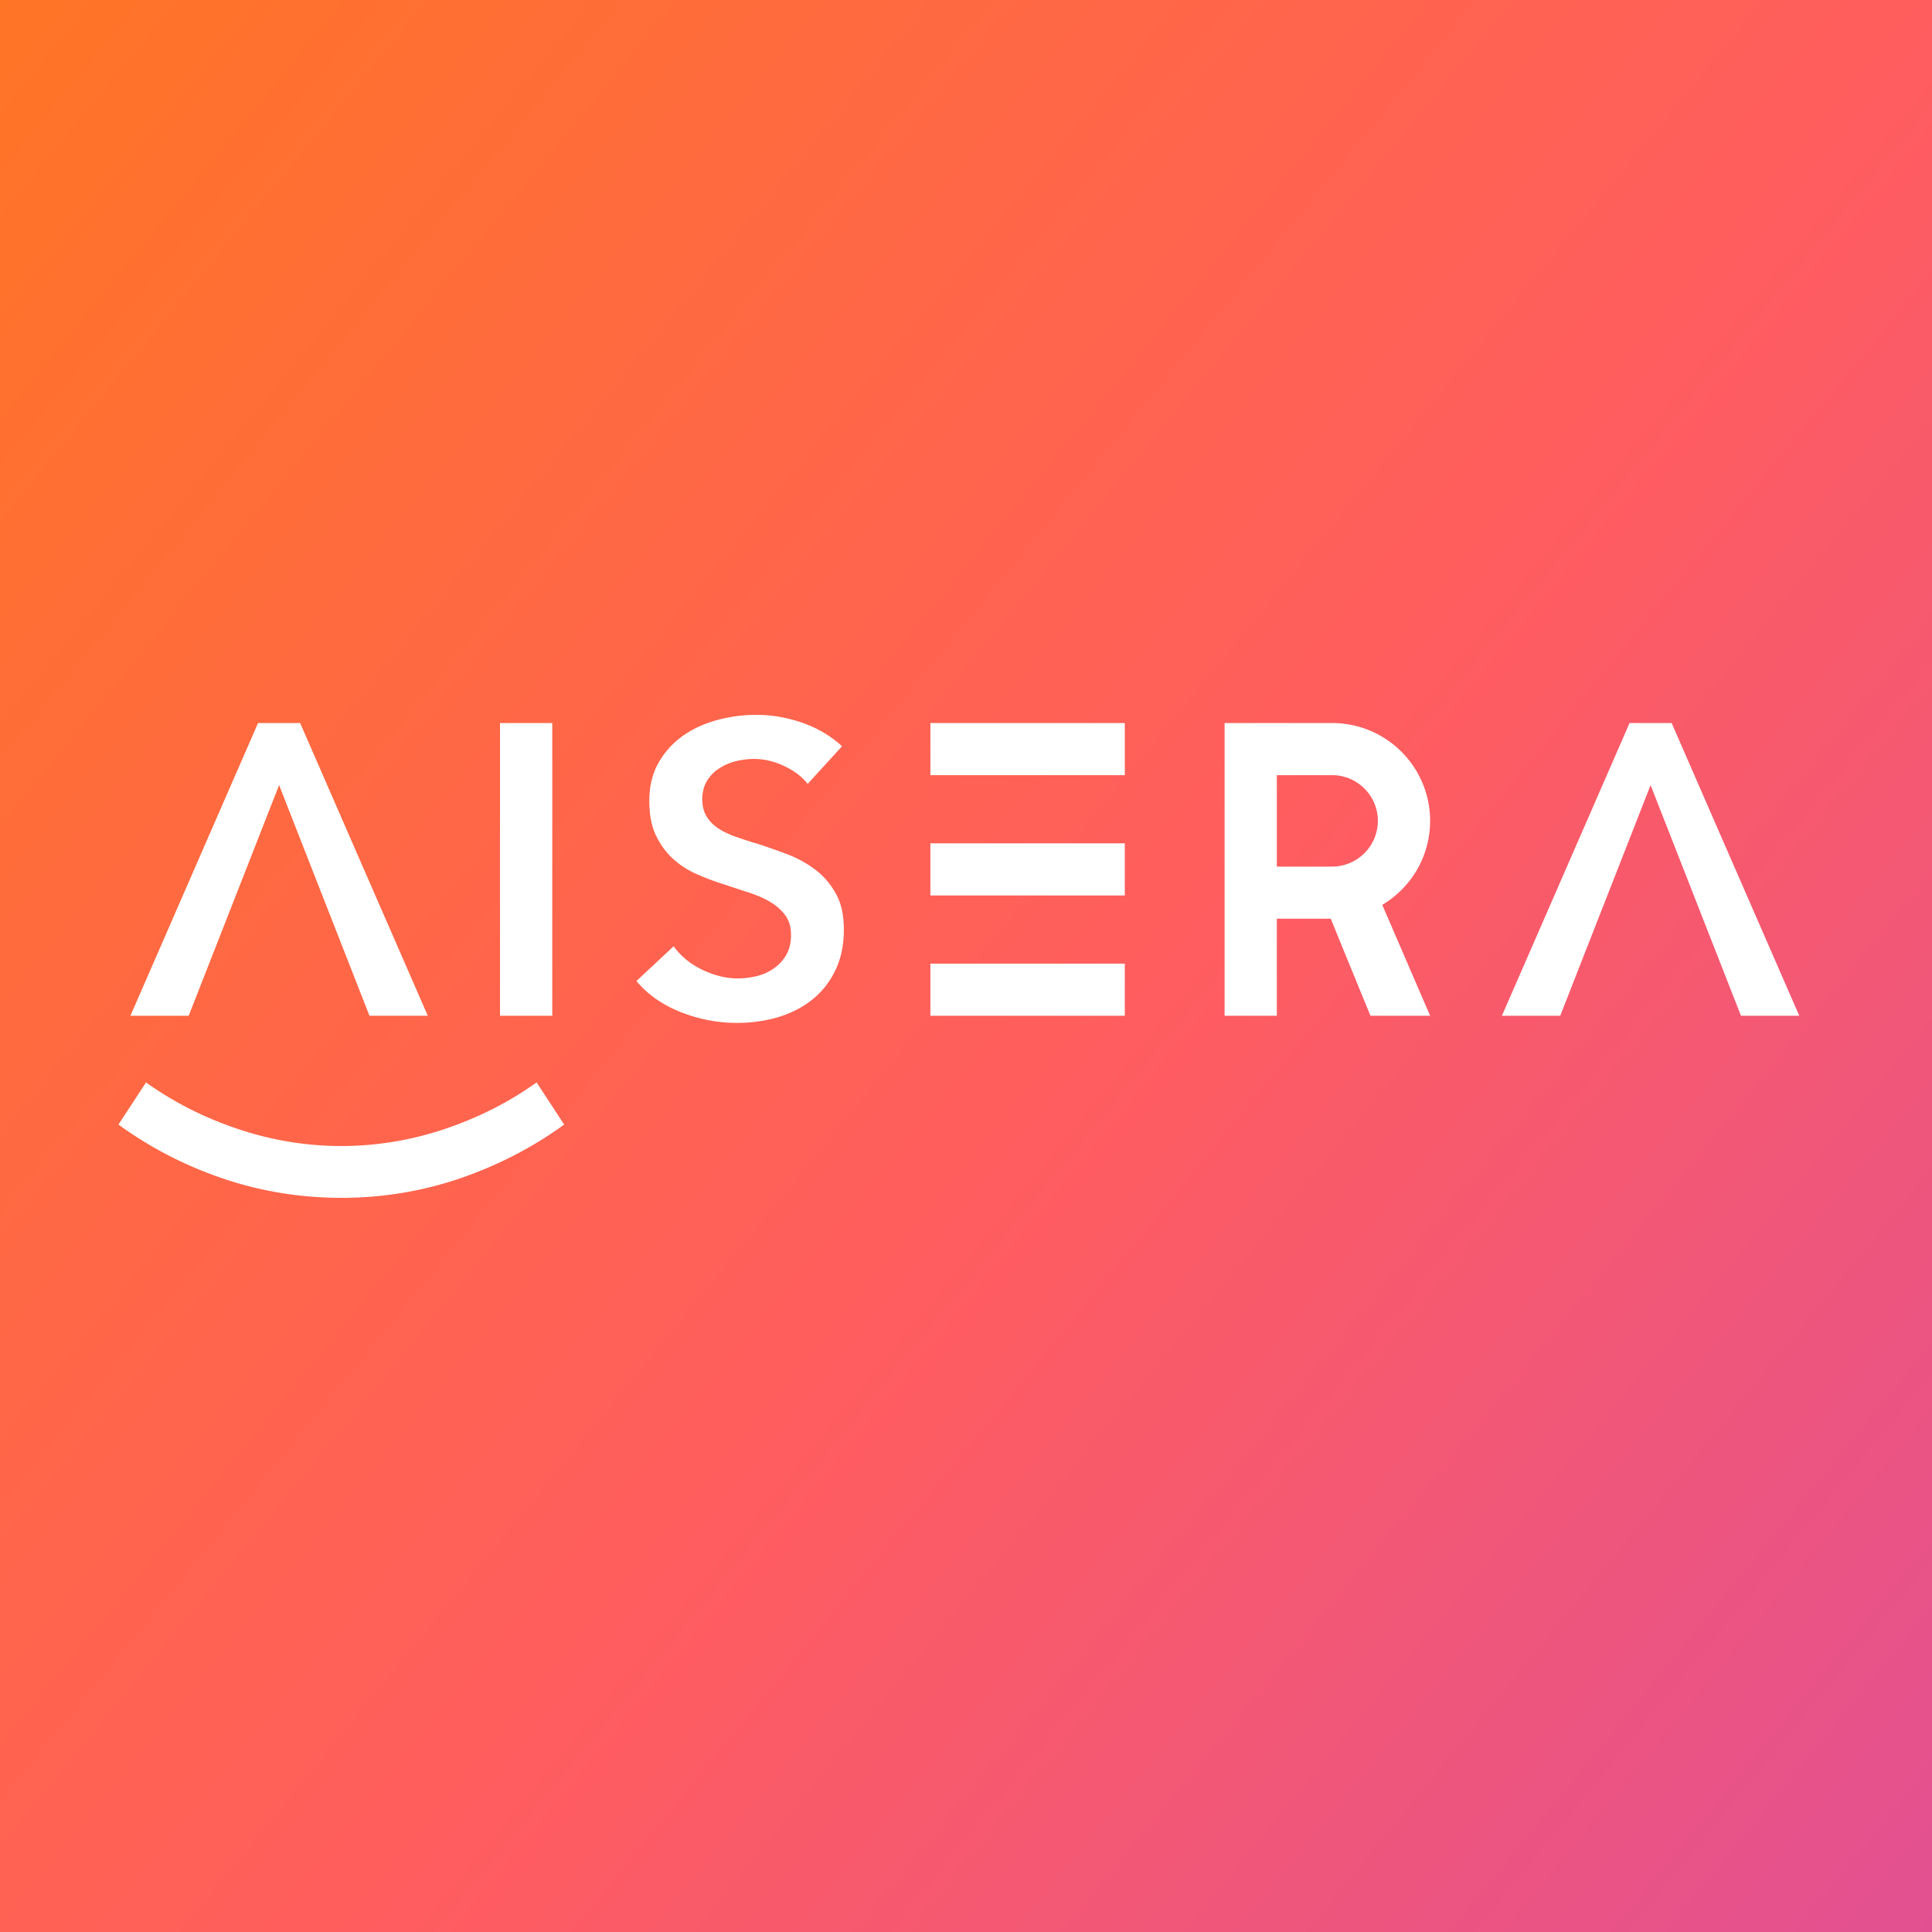
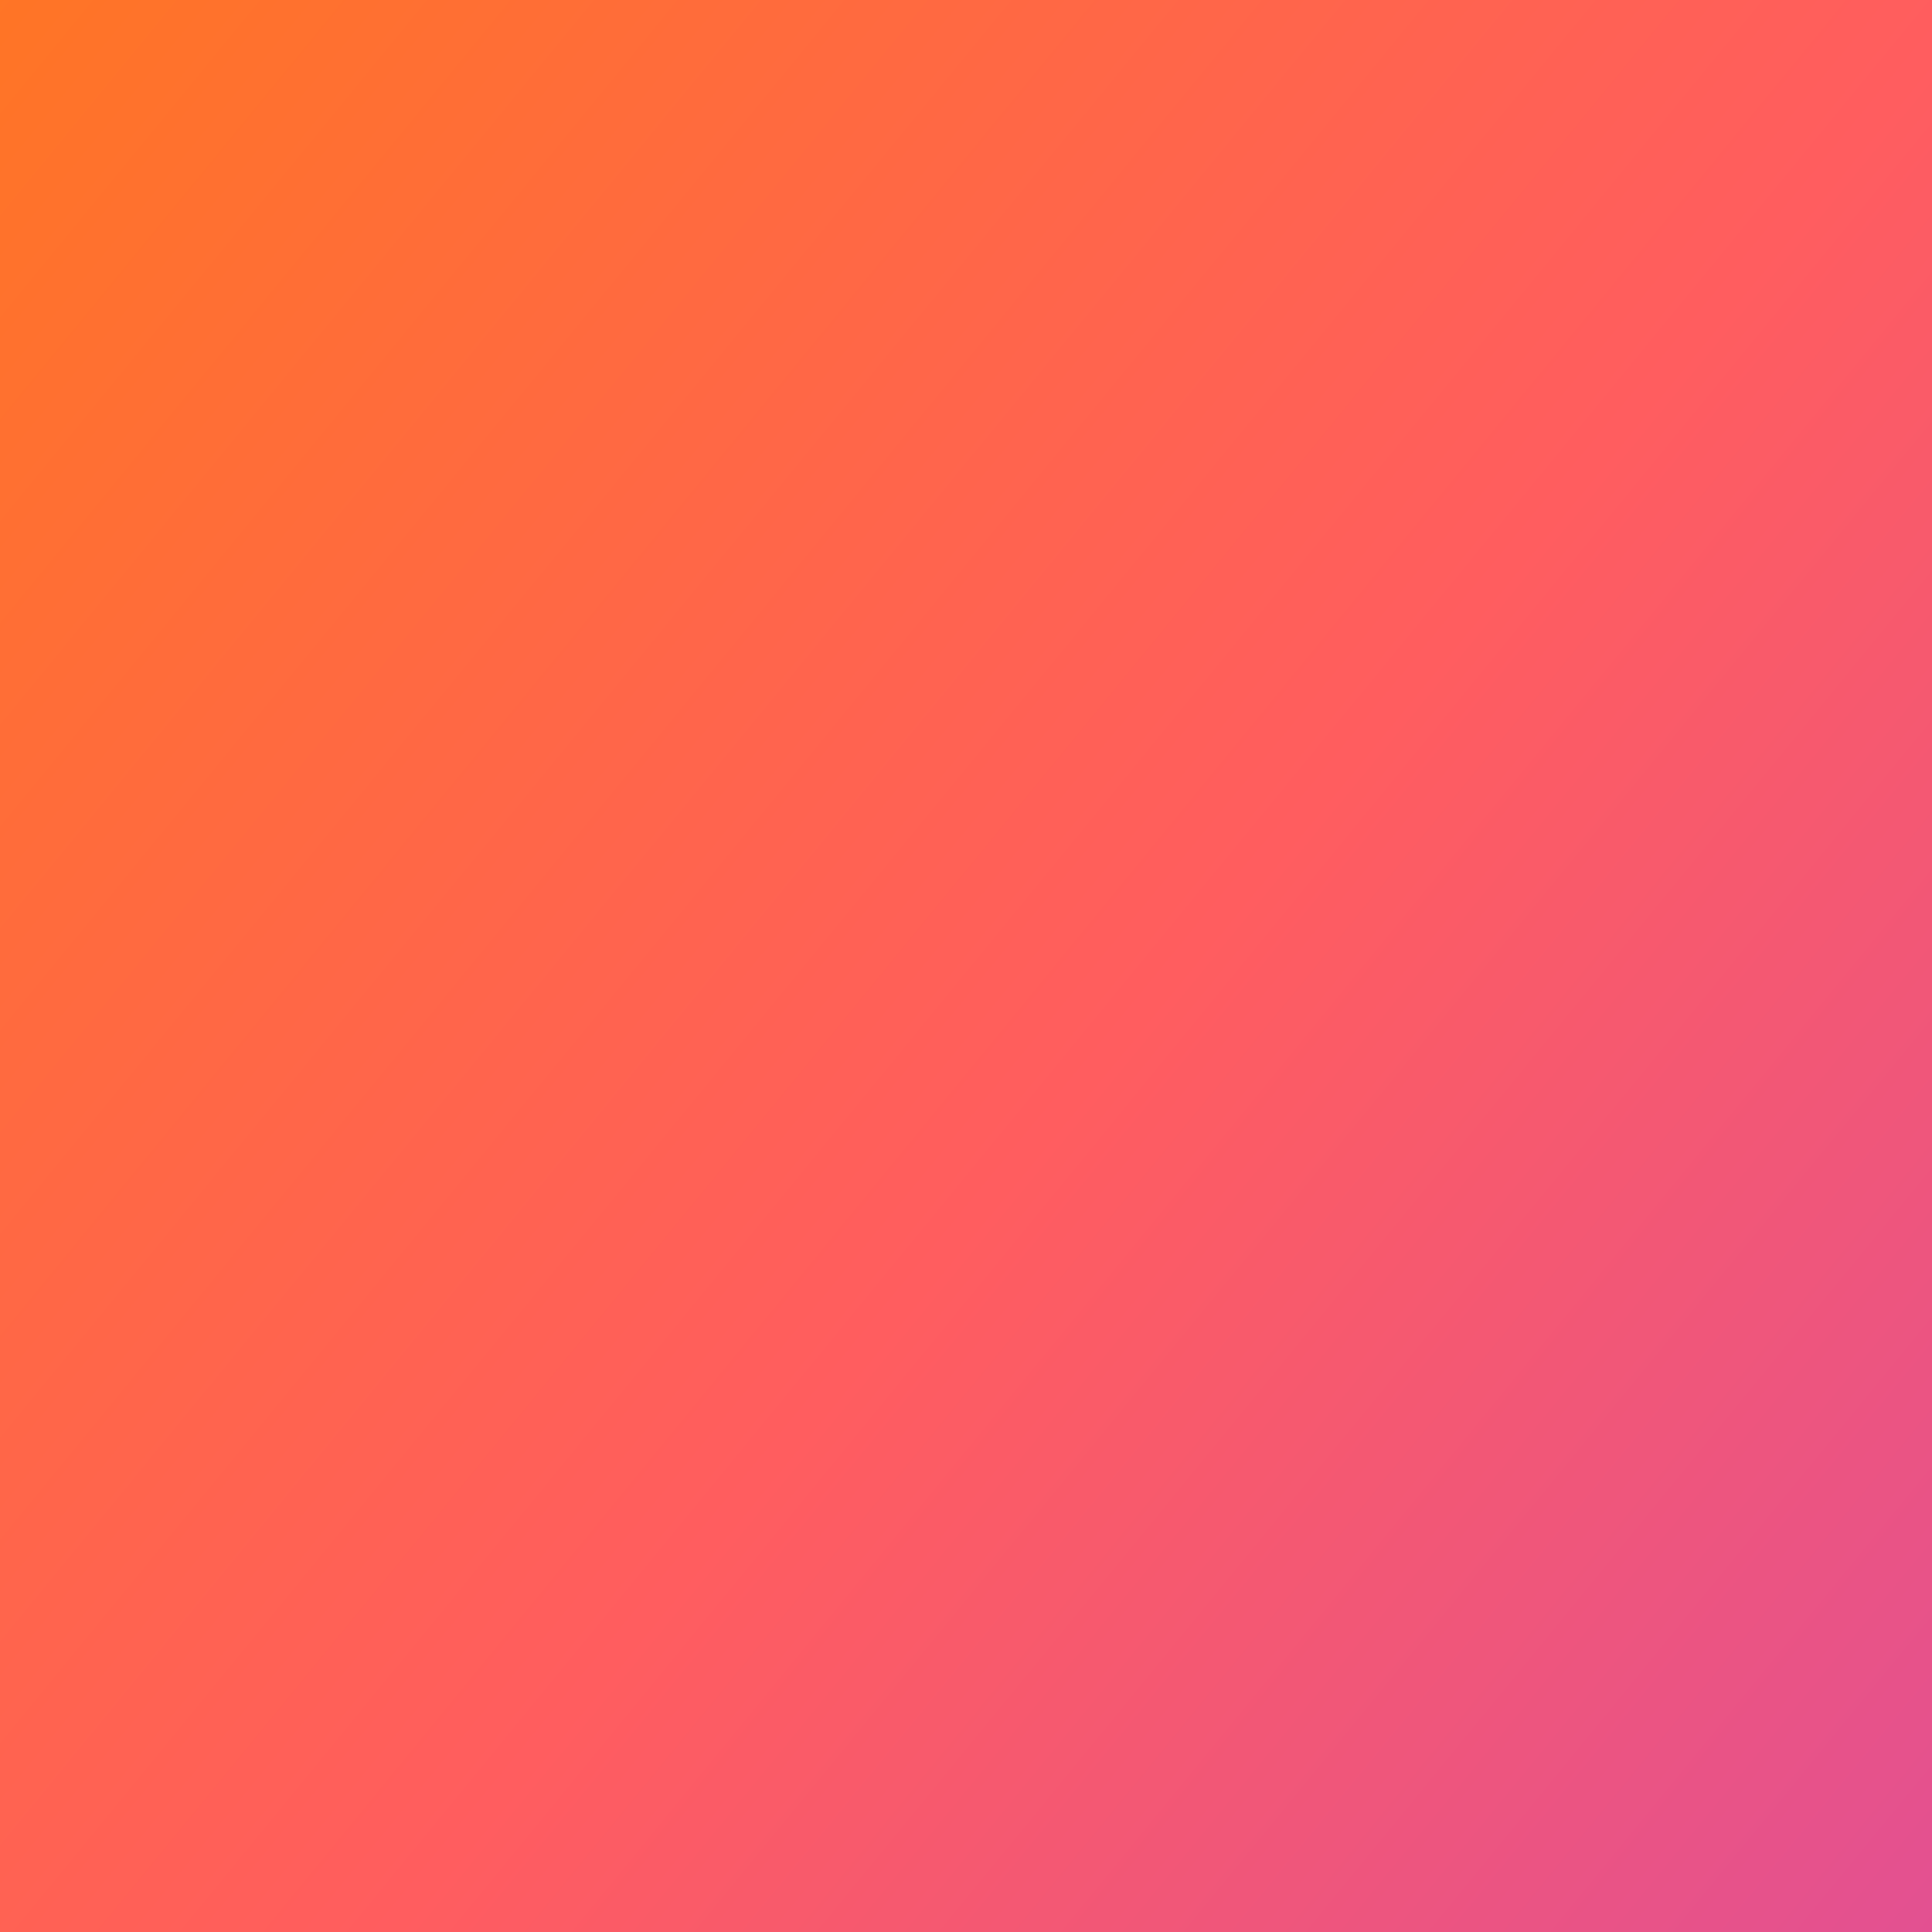
<svg xmlns="http://www.w3.org/2000/svg" fill="none" viewBox="0 0 400 400">
  <rect x="0" y="0" width="400" height="400" fill="#333333" stroke="none" />
  <path fill="url(#a)" d="M0 0h400v400H0z" />
-   <path fill="#fff" d="M232.879 199.514h-40.254v10.794h40.254v-10.794ZM232.879 149.694h-40.254v10.794h40.254v-10.794ZM232.879 174.604h-40.254v10.794h40.254v-10.794ZM91.926 233.797c-6.959 2.318-14.043 3.473-21.253 3.473-7.21 0-14.294-1.155-21.253-3.473-6.959-2.318-13.355-5.533-19.189-9.693l-5.708 8.725c6.584 4.784 13.794 8.507 21.629 11.168 7.827 2.653 15.998 3.995 24.513 4.003 8.516 0 16.687-1.35 24.514-4.003 7.835-2.693 15.045-6.384 21.628-11.168l-5.708-8.725c-5.817 4.152-12.214 7.375-19.173 9.693ZM114.338 149.694h-10.815v60.613h10.815v-60.613ZM168.759 180.027c-1.728-1.311-3.636-2.349-5.739-3.16a156.872 156.872 0 0 0-6.053-2.131 83.266 83.266 0 0 1-4.73-1.529c-1.408-.5-2.635-1.093-3.636-1.779-1.001-.687-1.783-1.499-2.354-2.474-.563-.968-.844-2.131-.844-3.504 0-1.499.344-2.755 1-3.816a7.975 7.975 0 0 1 2.542-2.568 11.188 11.188 0 0 1 3.417-1.467 15.522 15.522 0 0 1 3.761-.468c2.103 0 4.199.499 6.302 1.498 2.104.999 3.699 2.255 4.856 3.723l.031-.157 7.022-7.694c-2.353-2.162-5.114-3.785-8.273-4.878-3.198-1.092-6.302-1.623-9.406-1.623-2.761 0-5.458.343-8.117 1.061-2.666.718-5.012 1.78-7.115 3.255a17.35 17.35 0 0 0-5.044 5.533c-1.282 2.255-1.947 4.877-1.947 7.975 0 2.88.469 5.252 1.376 7.164.938 1.904 2.104 3.535 3.574 4.847a17.646 17.646 0 0 0 4.918 3.16 49.855 49.855 0 0 0 5.489 2.068c1.885.625 3.667 1.218 5.396 1.78 1.689.561 3.198 1.217 4.449 1.997 1.251.781 2.26 1.686 3.01 2.755.751 1.061 1.126 2.318 1.126 3.972 0 1.655-.344 3.036-1.001 4.16a8.684 8.684 0 0 1-2.572 2.786 10.28 10.28 0 0 1-3.574 1.592 16.681 16.681 0 0 1-3.855.468c-2.416 0-4.855-.593-7.334-1.779-2.479-1.186-4.481-2.817-5.959-4.878l-7.709 7.196c2.416 2.879 5.52 5.002 9.281 6.477 3.761 1.467 7.616 2.193 11.565 2.193 2.979 0 5.802-.406 8.492-1.186 2.666-.812 5.012-2.006 7.022-3.598 2.001-1.592 3.604-3.598 4.793-6.04 1.188-2.412 1.79-5.252 1.79-8.507 0-2.973-.531-5.439-1.657-7.445-1.126-2.005-2.534-3.667-4.293-4.979ZM57.785 162.547l18.712 47.76H88.57l-26.43-60.613h-8.718L27 210.307h12.065l18.72-47.76ZM341.738 162.547l18.712 47.76h12.073l-26.43-60.613h-8.71l-26.43 60.613h12.073l18.712-47.76ZM275.785 149.694H253.539v60.613h10.814v-20.095h11.174l2.534 6.235 5.676 13.852h12.355l-9.907-22.951c5.935-3.535 9.907-10.005 9.907-17.403-.008-11.183-9.094-20.251-20.307-20.251Zm0 29.725h-11.432v-18.932h11.432c5.231 0 9.485 4.245 9.485 9.466 0 5.221-4.254 9.466-9.485 9.466Z" />
  <defs>
    <linearGradient id="a" x1="-65.072" x2="435.868" y1="50.196" y2="460.7" gradientUnits="userSpaceOnUse">
      <stop stop-color="#FF7622" />
      <stop offset=".516" stop-color="#FF5D5F" />
      <stop offset="1" stop-color="#DB4D9F" />
    </linearGradient>
  </defs>
</svg>